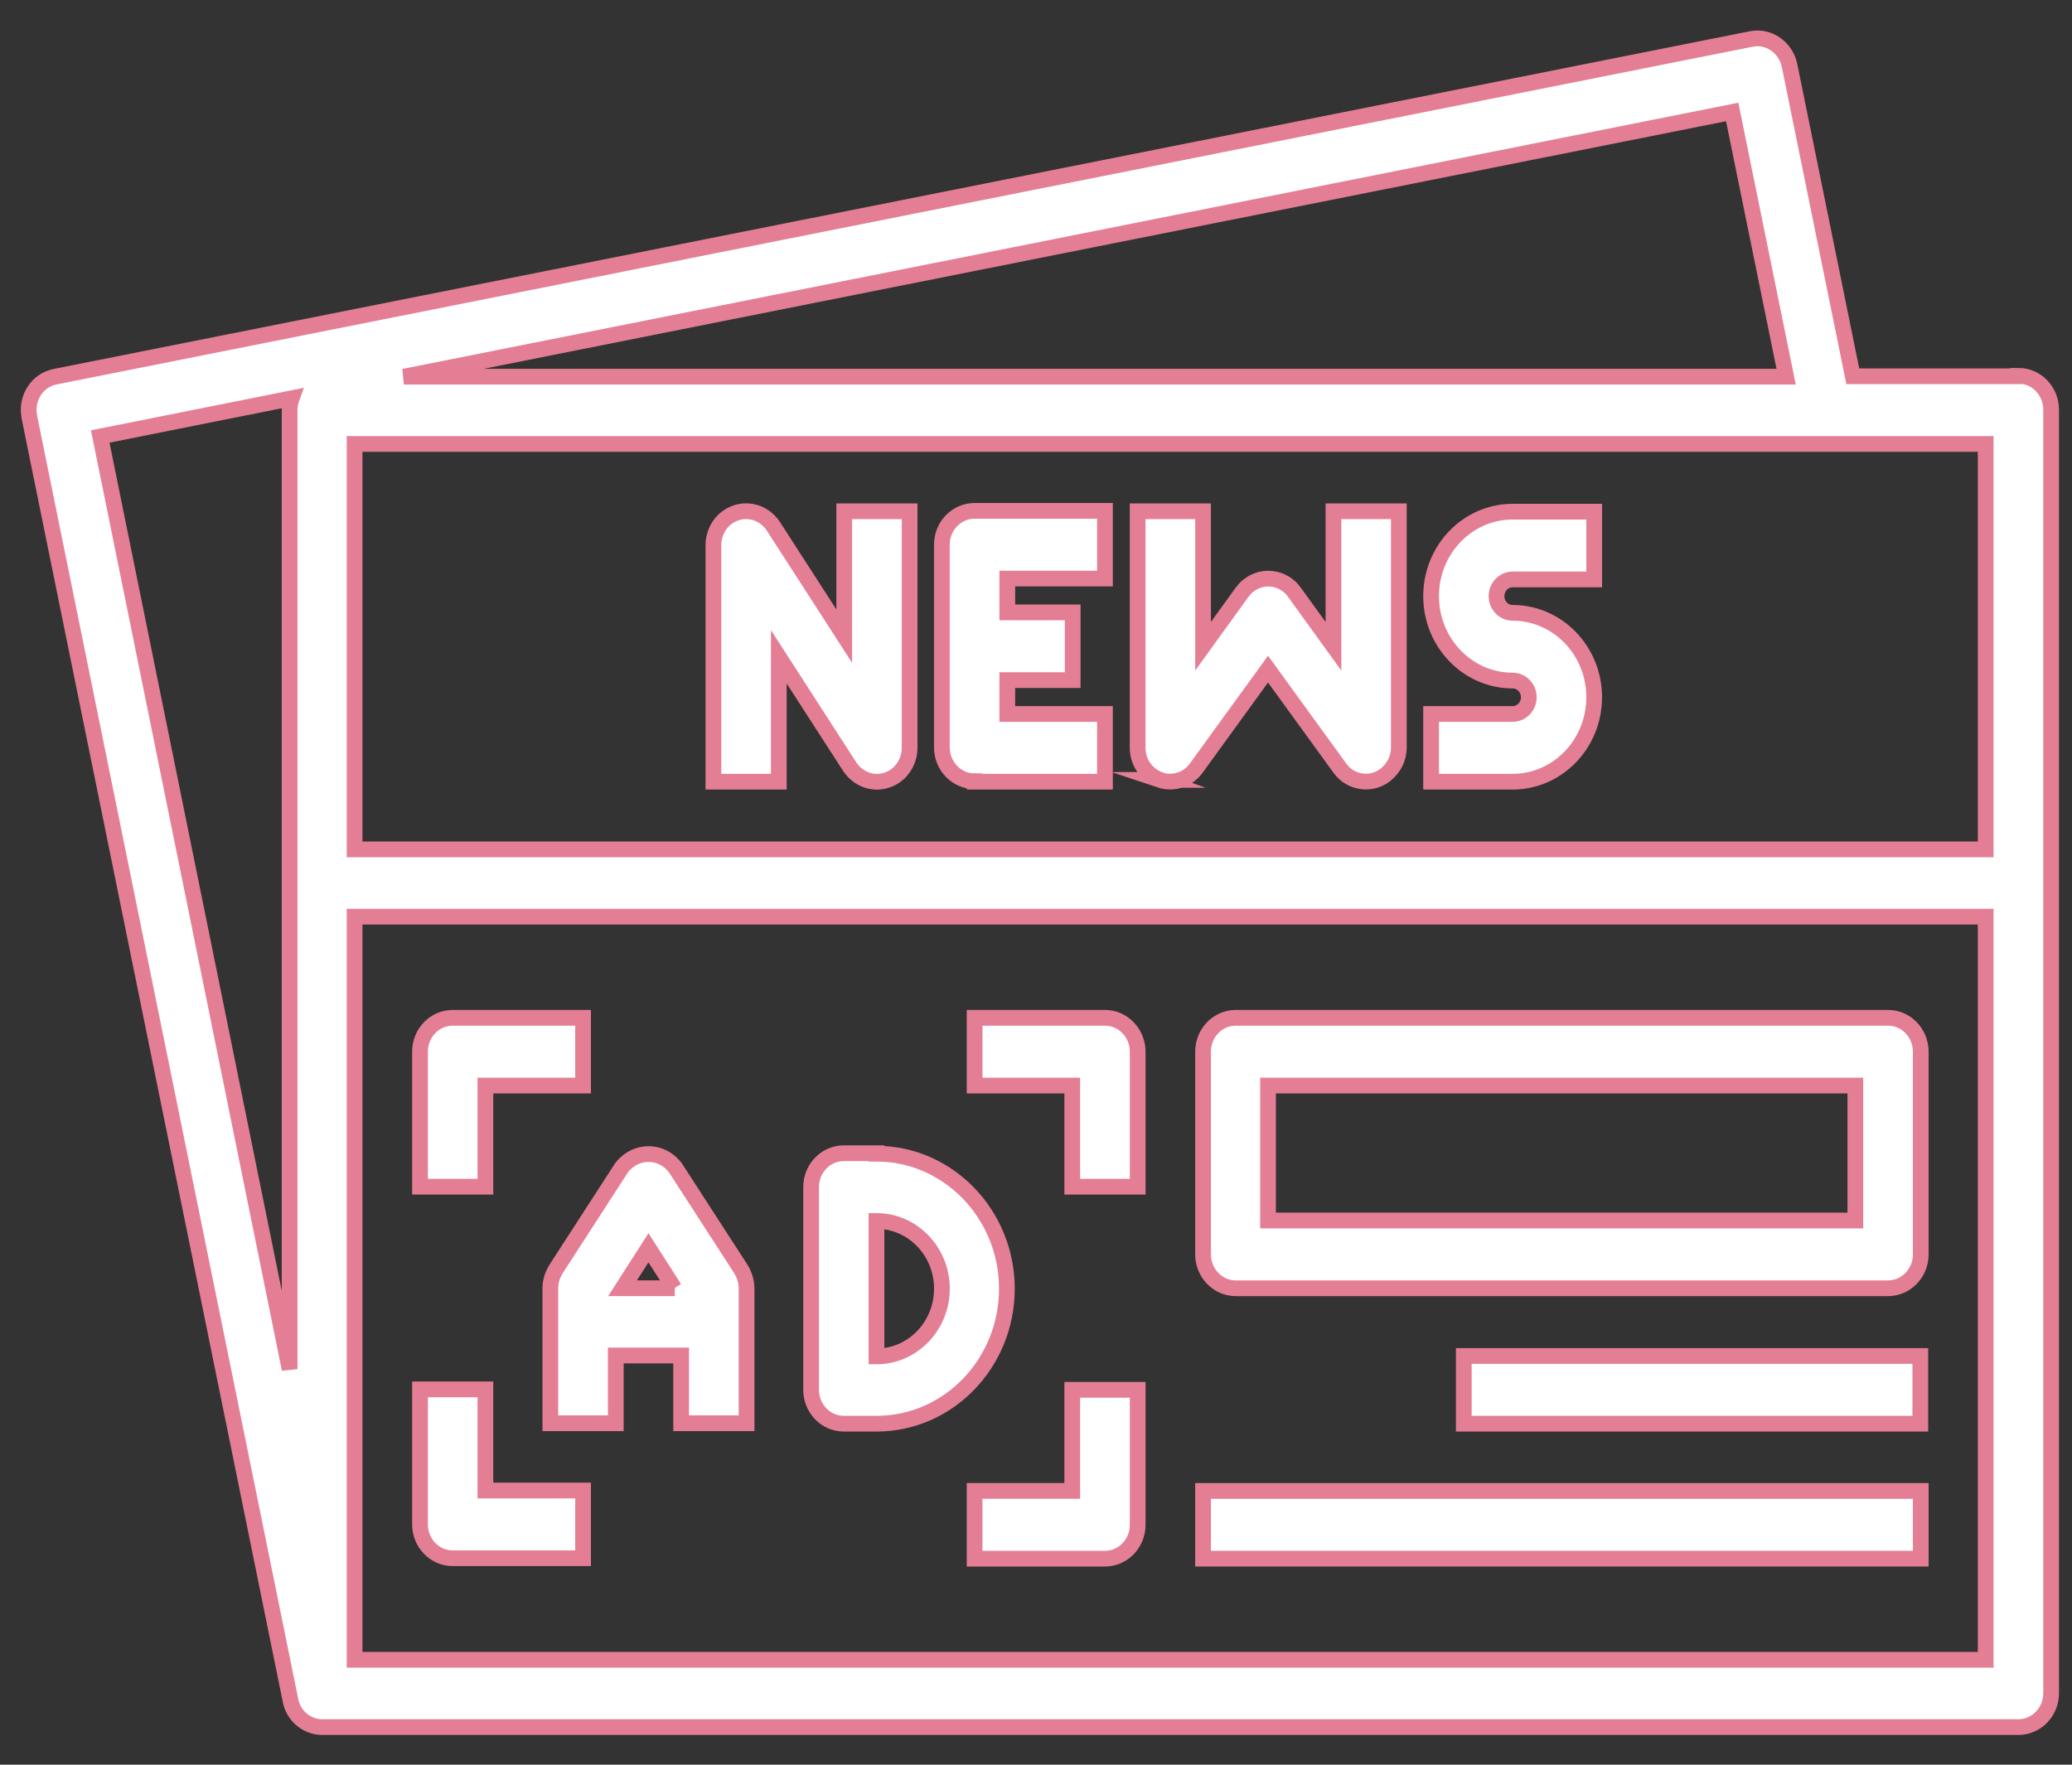
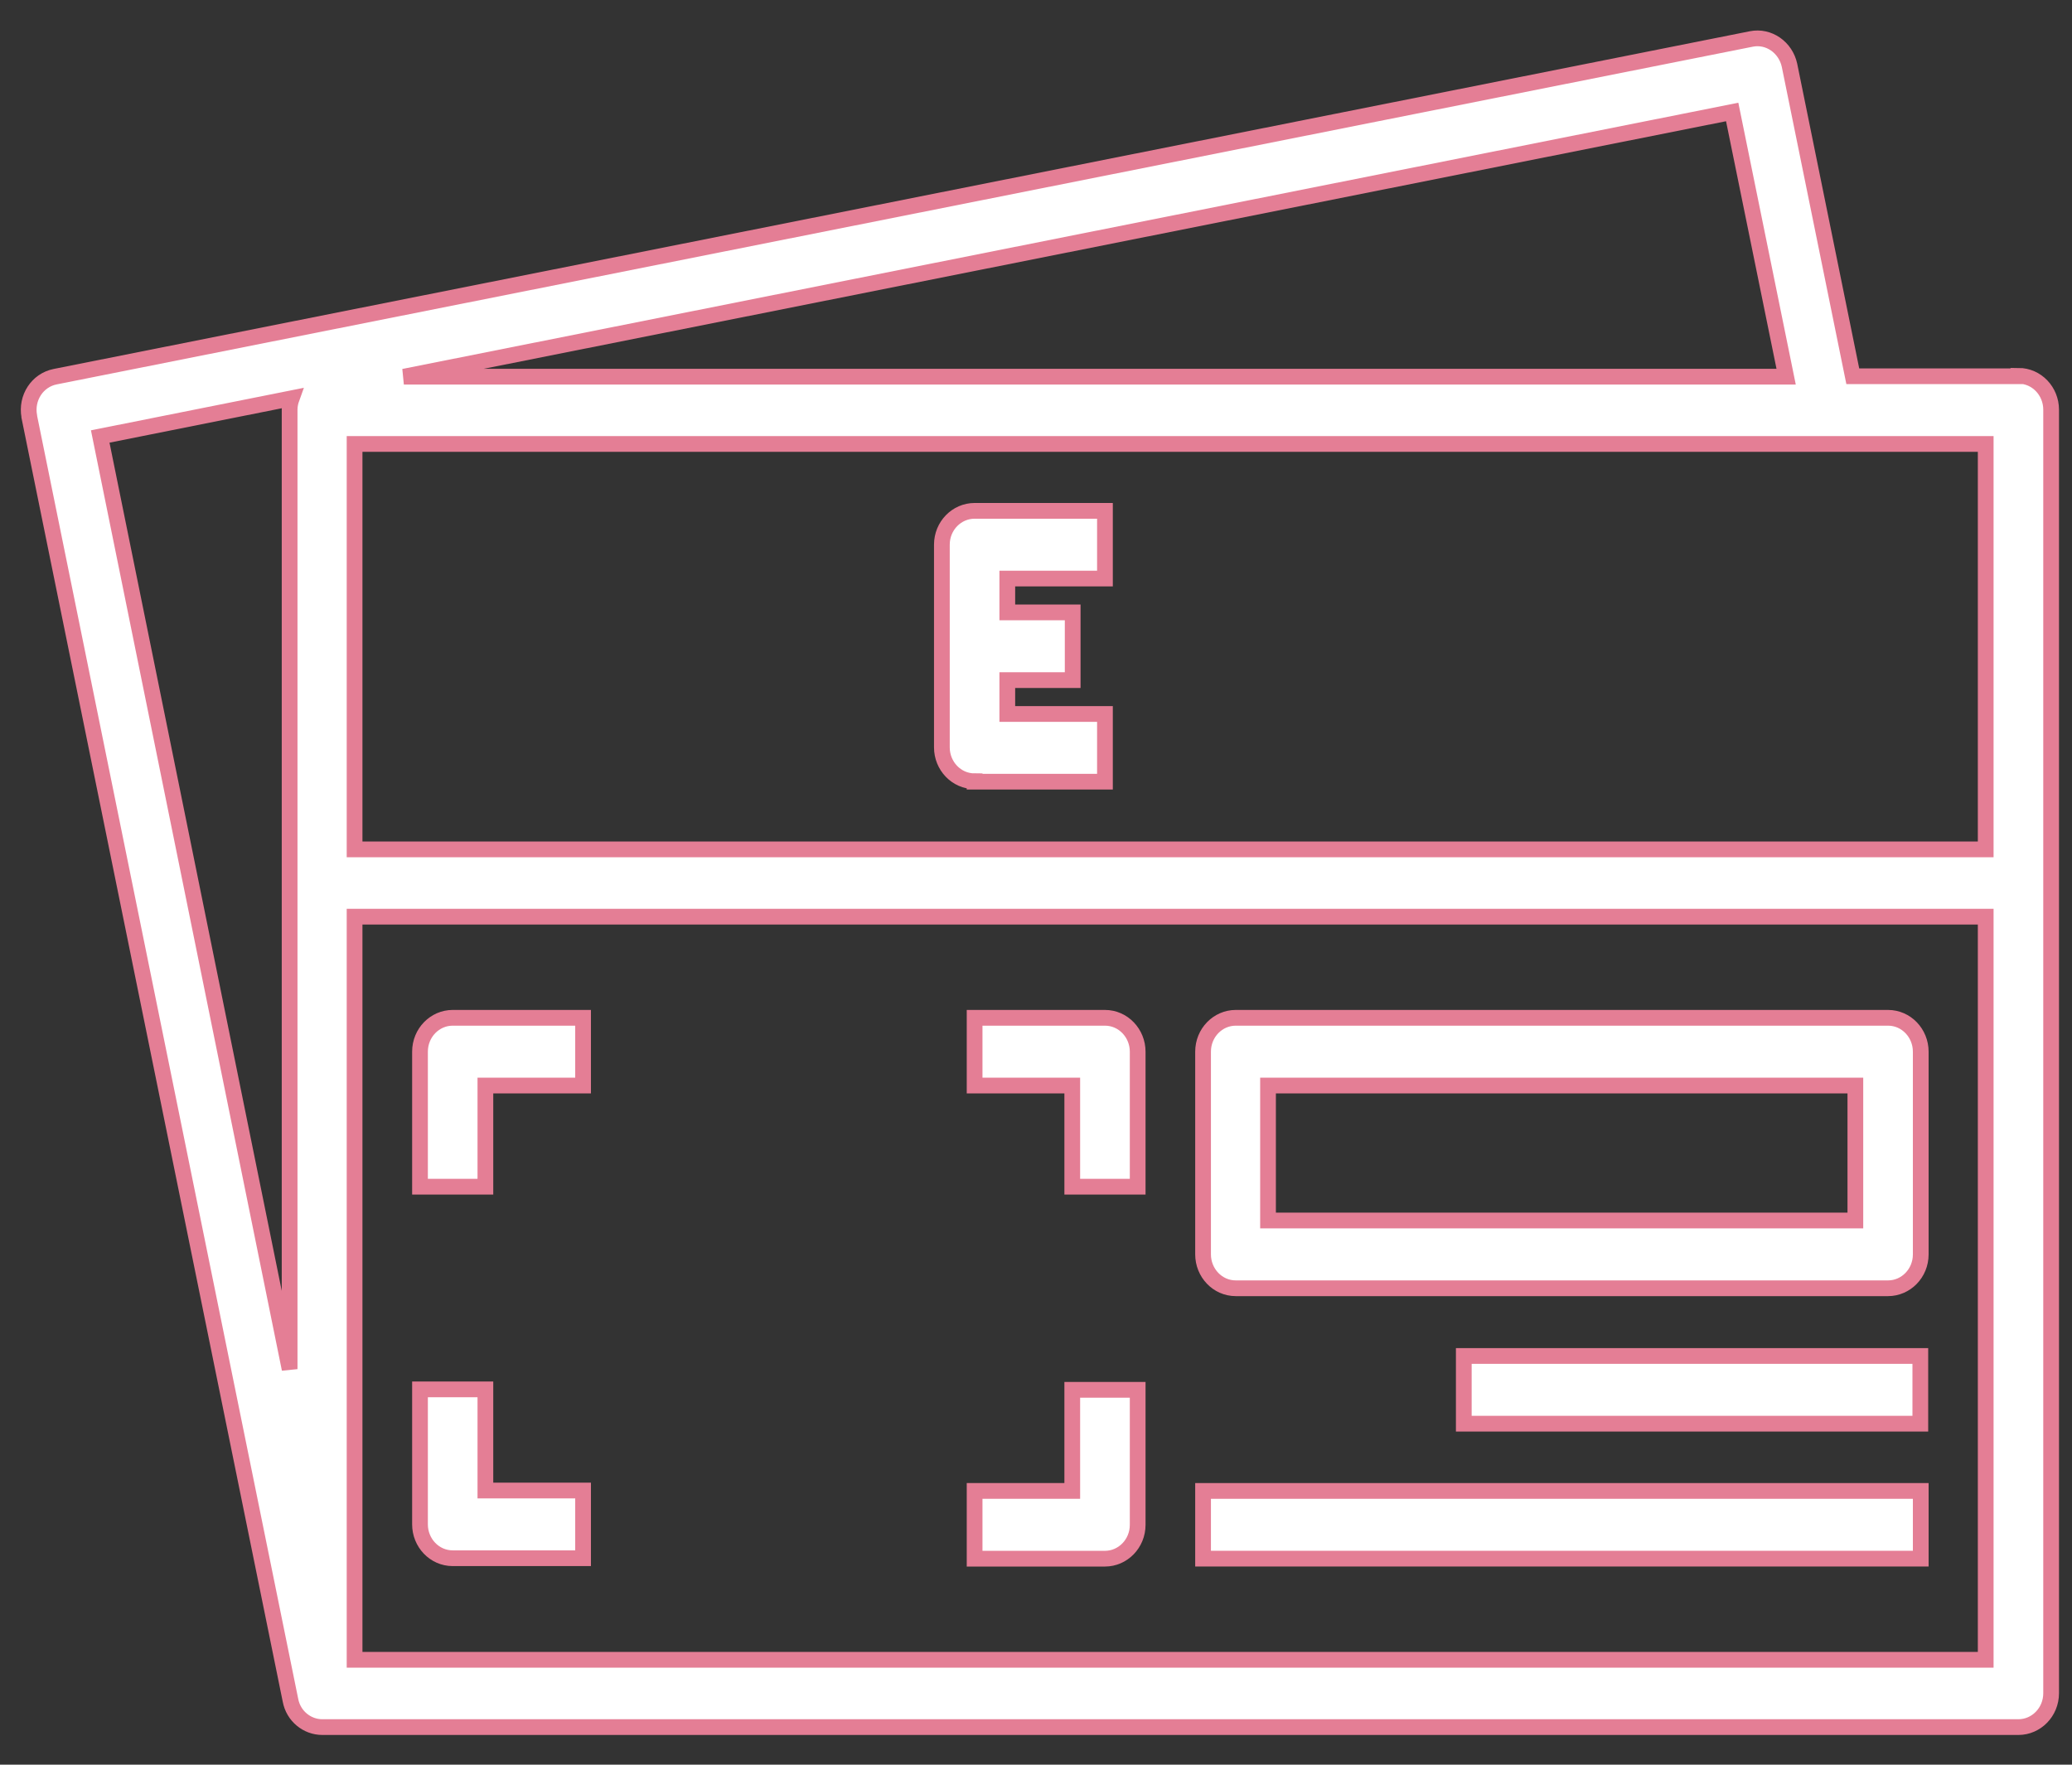
<svg xmlns="http://www.w3.org/2000/svg" width="54" height="46" viewBox="0 0 54 46" fill="none">
  <rect x="0" y="0" width="54" height="46" fill="#333333" stroke="none" />
  <path d="M52.604 9.808H48.287L46.638 1.704C46.538 1.234 46.096 0.924 45.642 1.016L1.438 9.819C0.974 9.911 0.675 10.369 0.763 10.851C0.763 10.851 0.763 10.851 0.763 10.862L7.57 44.32C7.647 44.733 8.002 45.02 8.4 45.02H52.604C53.068 45.02 53.456 44.63 53.456 44.137V10.679C53.456 10.197 53.08 9.796 52.604 9.796V9.808ZM7.548 10.69V35.689L2.612 11.378L7.603 10.381C7.57 10.472 7.548 10.576 7.548 10.679V10.69ZM45.144 2.919L46.55 9.819H10.525L45.144 2.919ZM51.751 11.573V22.141H9.241V11.573H51.751ZM9.241 43.266V23.895H51.751V43.266H9.241Z" fill="white" stroke="#E47E95" stroke-width="0.41" stroke-miterlimit="10" />
-   <path d="M20.297 17.121L22.146 19.986C22.411 20.388 22.932 20.502 23.33 20.227C23.562 20.067 23.706 19.791 23.706 19.494V13.327H22.002V16.582L20.154 13.717C19.888 13.315 19.368 13.201 18.969 13.476C18.737 13.636 18.593 13.911 18.593 14.209V20.376H20.297V17.121Z" fill="white" stroke="#E47E95" stroke-width="0.41" stroke-miterlimit="10" />
  <path d="M25.4 20.376H28.797V18.611H26.252V17.729H27.956V15.963H26.252V15.081H28.797V13.316H25.4C24.935 13.316 24.547 13.705 24.547 14.198V19.482C24.547 19.964 24.924 20.365 25.4 20.365V20.376Z" fill="white" stroke="#E47E95" stroke-width="0.41" stroke-miterlimit="10" />
-   <path d="M30.225 20.33C30.568 20.445 30.956 20.33 31.177 20.021L33.047 17.442L34.918 20.021C35.194 20.411 35.737 20.491 36.113 20.193C36.323 20.021 36.456 19.769 36.456 19.494V13.327H34.752V16.846L33.733 15.436C33.457 15.046 32.914 14.966 32.538 15.264C32.472 15.31 32.416 15.379 32.372 15.436L31.354 16.846V13.327H29.649V19.494C29.649 19.872 29.882 20.204 30.236 20.33H30.225Z" fill="white" stroke="#E47E95" stroke-width="0.41" stroke-miterlimit="10" />
-   <path d="M41.547 18.175C41.547 16.96 40.595 15.975 39.422 15.975C39.19 15.975 39.002 15.78 39.002 15.539C39.002 15.298 39.19 15.104 39.422 15.104H41.547V13.338H39.422C38.249 13.338 37.297 14.324 37.297 15.539C37.297 16.754 38.249 17.74 39.422 17.74C39.654 17.74 39.843 17.935 39.843 18.175C39.843 18.416 39.654 18.611 39.422 18.611H37.297V20.376H39.422C40.595 20.376 41.547 19.39 41.547 18.175Z" fill="white" stroke="#E47E95" stroke-width="0.41" stroke-miterlimit="10" />
-   <path d="M17.608 30.451C17.32 30.05 16.767 29.958 16.369 30.268C16.302 30.325 16.236 30.383 16.192 30.451L14.487 33.087C14.399 33.236 14.343 33.397 14.343 33.58V37.099H16.048V35.334H17.752V37.099H19.457V33.58C19.457 33.408 19.401 33.236 19.313 33.087L17.608 30.451ZM17.586 33.58H16.225L16.9 32.526L17.575 33.58H17.586Z" fill="white" stroke="#E47E95" stroke-width="0.41" stroke-miterlimit="10" />
-   <path d="M22.843 30.061H21.991C21.526 30.061 21.139 30.451 21.139 30.944V36.228C21.139 36.71 21.515 37.111 21.991 37.111H22.843C24.725 37.111 26.241 35.529 26.241 33.592C26.241 31.655 24.714 30.073 22.843 30.073V30.061ZM22.843 35.346V31.827C23.784 31.827 24.548 32.617 24.548 33.592C24.548 34.566 23.784 35.357 22.843 35.357V35.346Z" fill="white" stroke="#E47E95" stroke-width="0.41" stroke-miterlimit="10" />
  <path d="M28.797 26.531H25.4V28.297H27.945V30.933H29.65V27.414C29.65 26.933 29.273 26.531 28.797 26.531Z" fill="white" stroke="#E47E95" stroke-width="0.41" stroke-miterlimit="10" />
  <path d="M12.65 36.217H10.946V39.736C10.946 40.217 11.322 40.618 11.798 40.618H15.196V38.853H12.65V36.217Z" fill="white" stroke="#E47E95" stroke-width="0.41" stroke-miterlimit="10" />
  <path d="M27.945 38.864H25.4V40.63H28.797C29.262 40.63 29.65 40.24 29.65 39.747V36.228H27.945V38.864Z" fill="white" stroke="#E47E95" stroke-width="0.41" stroke-miterlimit="10" />
  <path d="M12.65 28.297H15.196V26.531H11.798C11.333 26.531 10.946 26.921 10.946 27.414V30.933H12.65V28.297Z" fill="white" stroke="#E47E95" stroke-width="0.41" stroke-miterlimit="10" />
  <path d="M49.206 26.531H32.206C31.741 26.531 31.354 26.921 31.354 27.414V32.698C31.354 33.179 31.73 33.581 32.206 33.581H49.206C49.671 33.581 50.058 33.191 50.058 32.698V27.414C50.058 26.933 49.682 26.531 49.206 26.531ZM48.354 31.815H33.047V28.297H48.354V31.815Z" fill="white" stroke="#E47E95" stroke-width="0.41" stroke-miterlimit="10" />
  <path d="M38.149 35.346H50.047V37.111H38.149V35.346Z" fill="white" stroke="#E47E95" stroke-width="0.41" stroke-miterlimit="10" />
  <path d="M31.354 38.864H50.058V40.629H31.354V38.864Z" fill="white" stroke="#E47E95" stroke-width="0.41" stroke-miterlimit="10" />
</svg>